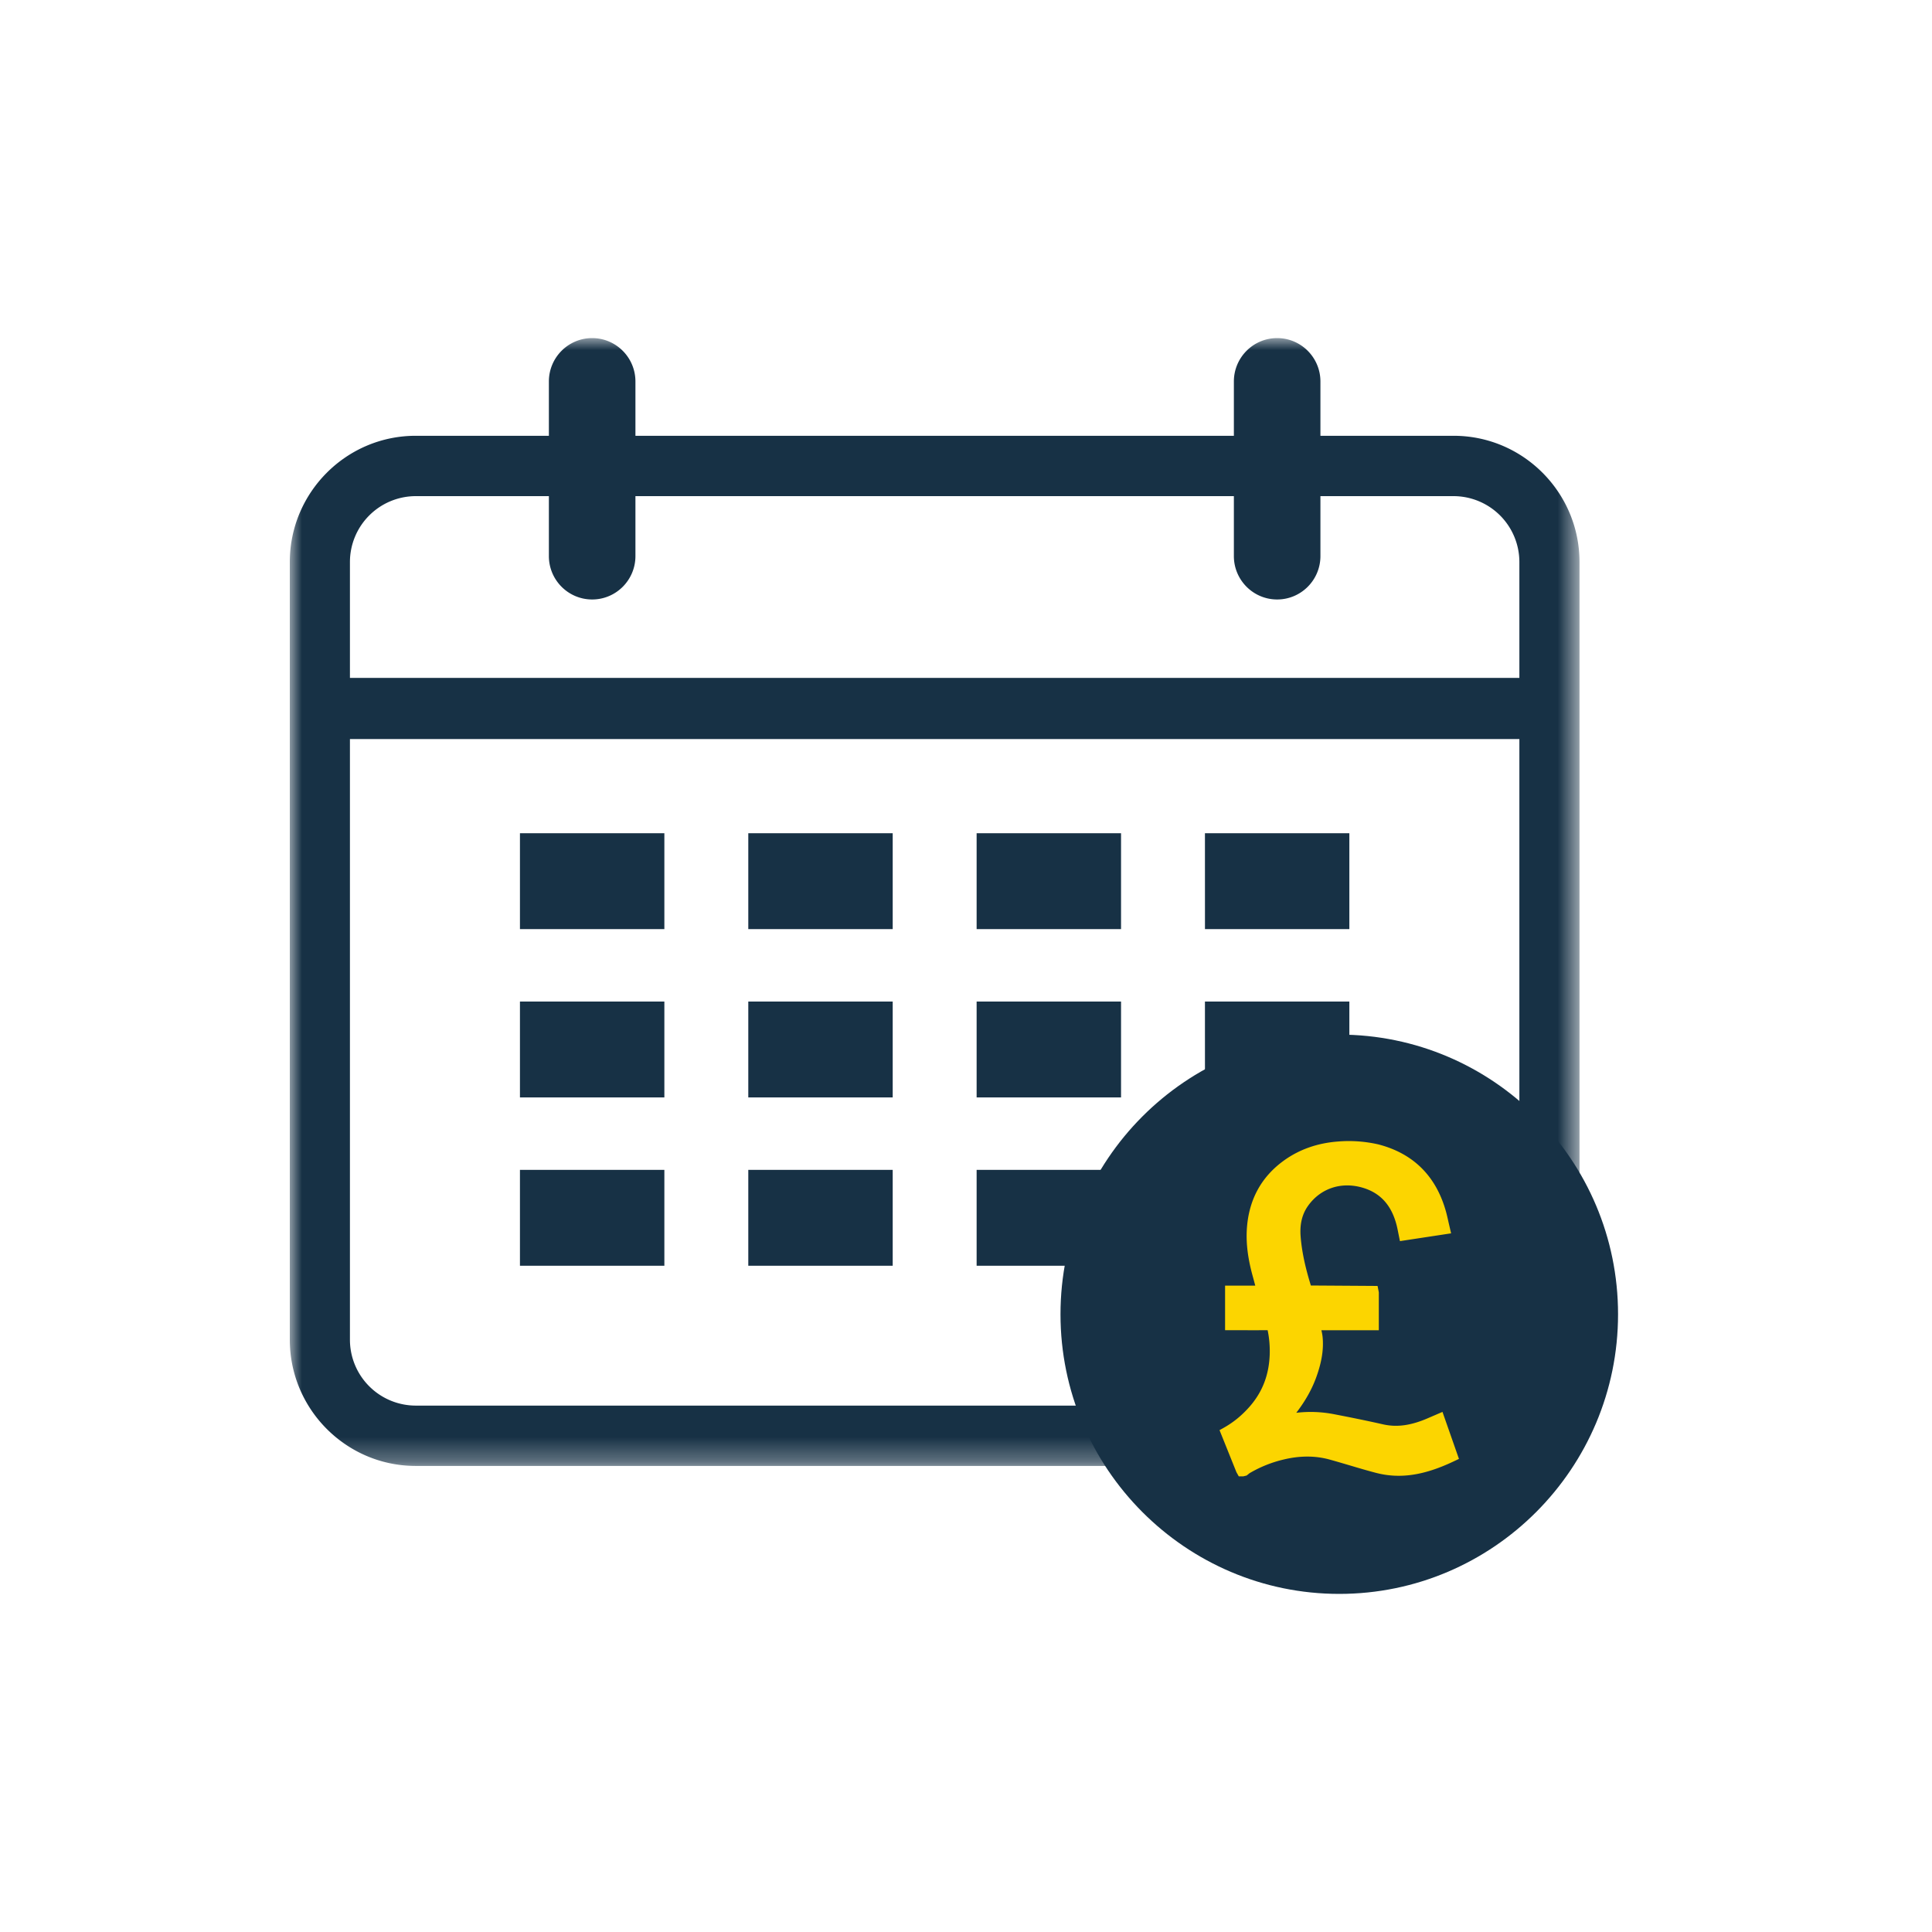
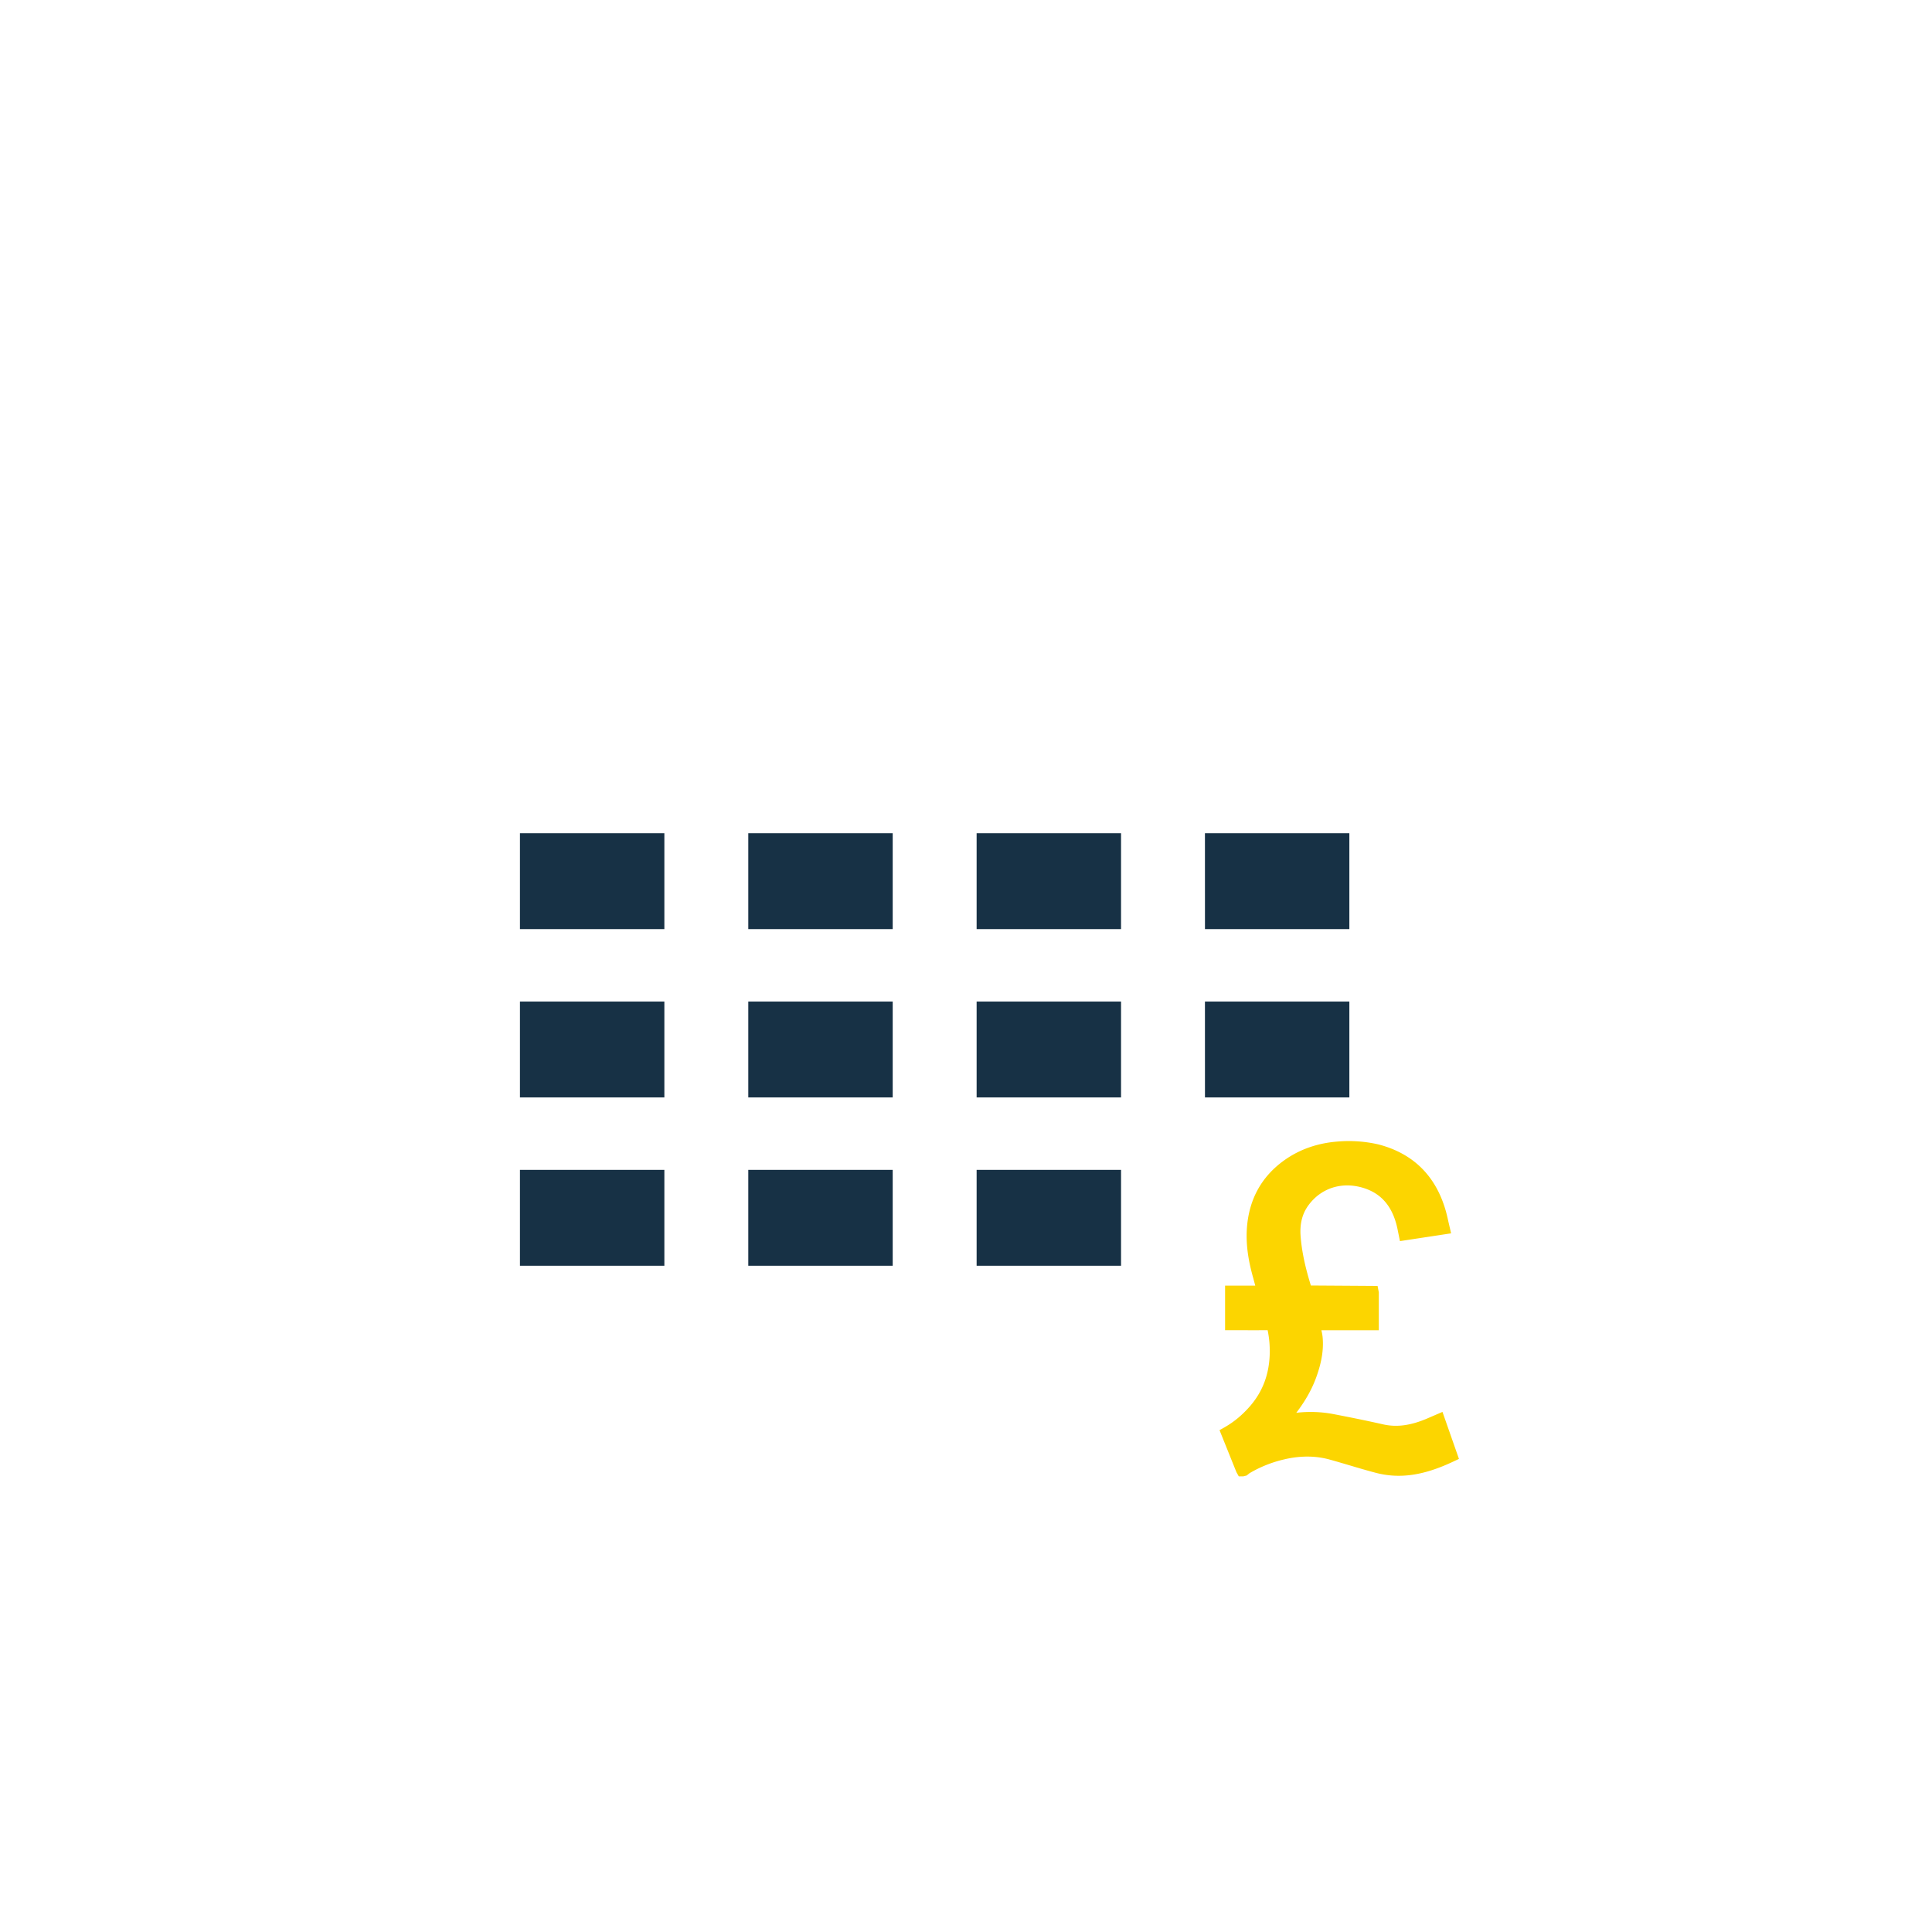
<svg xmlns="http://www.w3.org/2000/svg" xmlns:xlink="http://www.w3.org/1999/xlink" width="80" height="80">
  <defs>
    <path id="a" d="M0 0h53.404v46.7H0z" />
  </defs>
  <g fill="none" fill-rule="evenodd">
-     <path d="M0 0h80v80H0z" />
    <path fill="#173145" d="M21.53 38.473h5.98v-3.971h-5.98zM30.985 38.473h5.98v-3.971h-5.98zM40.44 38.473h5.98v-3.971h-5.98zM49.895 38.473h5.979v-3.971h-5.98zM21.53 45.443h5.98v-3.971h-5.98zM30.985 45.443h5.98v-3.971h-5.98zM40.44 45.443h5.98v-3.971h-5.98zM49.895 45.443h5.979v-3.971h-5.98zM21.53 52.412h5.98v-3.97h-5.98zM30.985 52.412h5.98v-3.97h-5.98zM40.44 52.412h5.98v-3.97h-5.98z" />
    <g transform="translate(12 14)">
      <mask id="b" fill="#fff">
        <use xlink:href="#a" />
      </mask>
-       <path d="M48.192 44.203H5.212a2.73 2.73 0 0 1-2.722-2.73v-24.87h48.424v24.87a2.73 2.73 0 0 1-2.722 2.73M5.212 6.543h5.516v2.483c0 .992.803 1.797 1.792 1.797.99 0 1.792-.805 1.792-1.797V6.544h24.78v2.482c0 .992.803 1.797 1.792 1.797.99 0 1.792-.805 1.792-1.797V6.544h5.516a2.73 2.73 0 0 1 2.722 2.73v4.796H2.49V9.274a2.73 2.73 0 0 1 2.723-2.73m42.979-2.499h-5.516V1.797C42.676.805 41.873 0 40.884 0c-.99 0-1.792.805-1.792 1.797v2.248h-24.78V1.797C14.312.805 13.509 0 12.52 0c-.99 0-1.792.805-1.792 1.797v2.248H5.213C2.339 4.045 0 6.391 0 9.274v32.198c0 2.883 2.339 5.229 5.213 5.229h42.979c2.874 0 5.212-2.346 5.212-5.229V9.274c0-2.883-2.338-5.229-5.212-5.229" fill="#173145" mask="url(#b)" />
    </g>
-     <path d="M55.456 42.842c-6.365 0-11.543 5.194-11.543 11.579C43.913 60.806 49.09 66 55.456 66 61.821 66 67 60.806 67 54.421c0-6.385-5.179-11.58-11.544-11.58" fill="#173145" />
    <path d="M60.187 60.516c-1.235.585-2.232.73-3.229.467-.36-.095-.717-.2-1.075-.307-.273-.08-.547-.162-.823-.238-.595-.165-1.236-.165-1.909-.002a5.07 5.07 0 0 0-1.39.554c-.023.013-.043.03-.065.048l-.075.06-.14.035h-.186l-.097-.173-.7-1.741.21-.118c.384-.22.724-.5 1.04-.86.528-.605.799-1.31.828-2.155a4.25 4.25 0 0 0-.086-1.006c-.334.002-.655.003-.975.001h-.787v-1.845h1.25l-.085-.318c-.212-.746-.296-1.372-.267-1.97.063-1.235.586-2.212 1.554-2.904.63-.45 1.372-.71 2.206-.775a5.462 5.462 0 0 1 1.696.12c1.447.377 2.387 1.315 2.795 2.788.037.136.068.273.1.418l.11.475-2.118.322-.073-.36c-.019-.097-.038-.193-.062-.288-.206-.815-.65-1.321-1.355-1.547-.902-.288-1.785-.008-2.313.73-.247.345-.35.761-.31 1.272.047.6.18 1.238.417 2.008l.006.023h.02l2.743.018.052.264v1.57h-2.378c.022.092.04.185.05.278.049.504-.033 1.027-.255 1.648-.182.509-.453.994-.835 1.493a5.07 5.07 0 0 1 1.592.064c.667.128 1.332.263 1.995.413.586.133 1.176.05 1.905-.272l.562-.242.682 1.946-.225.106Z" fill="#FCD500" />
  </g>
</svg>